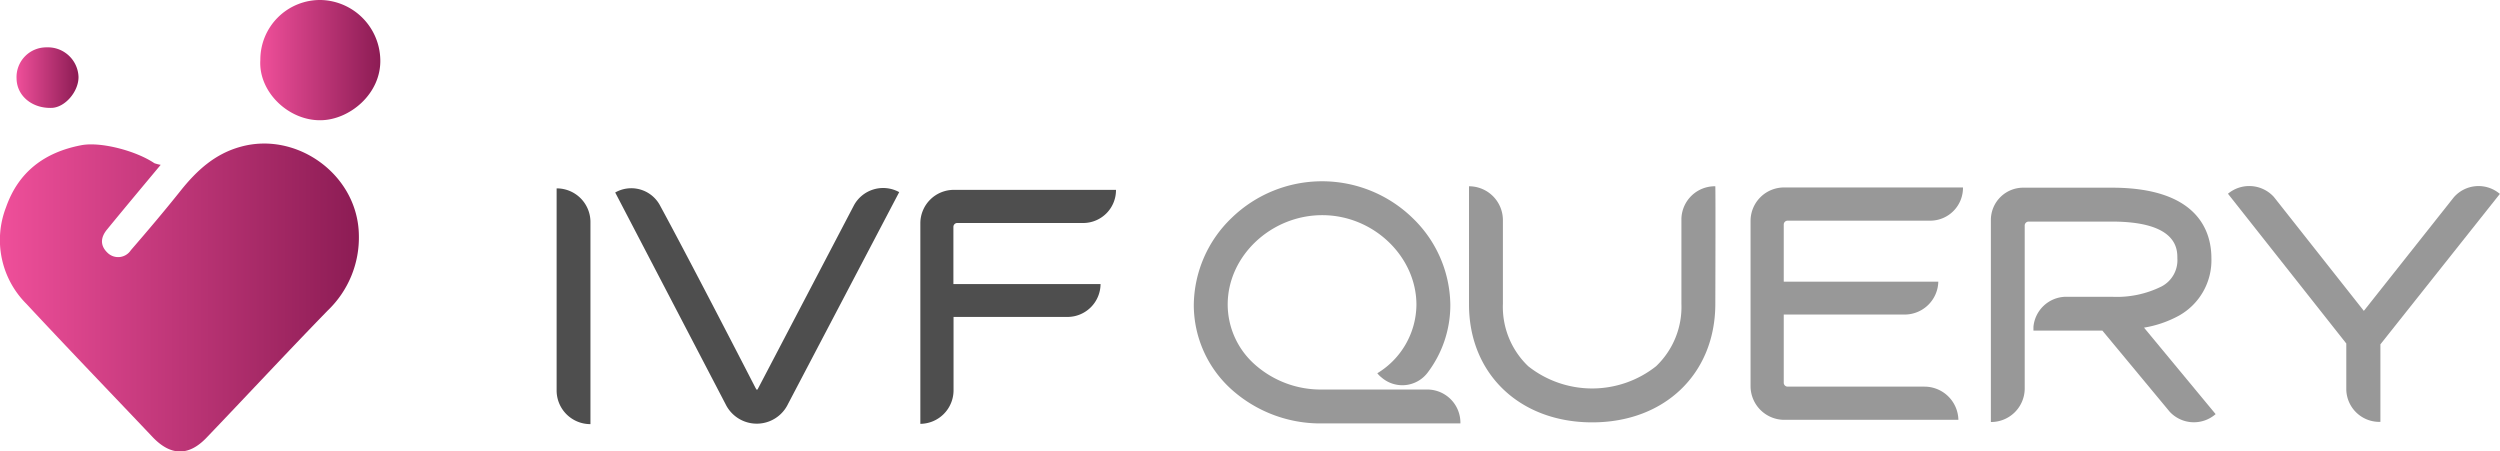
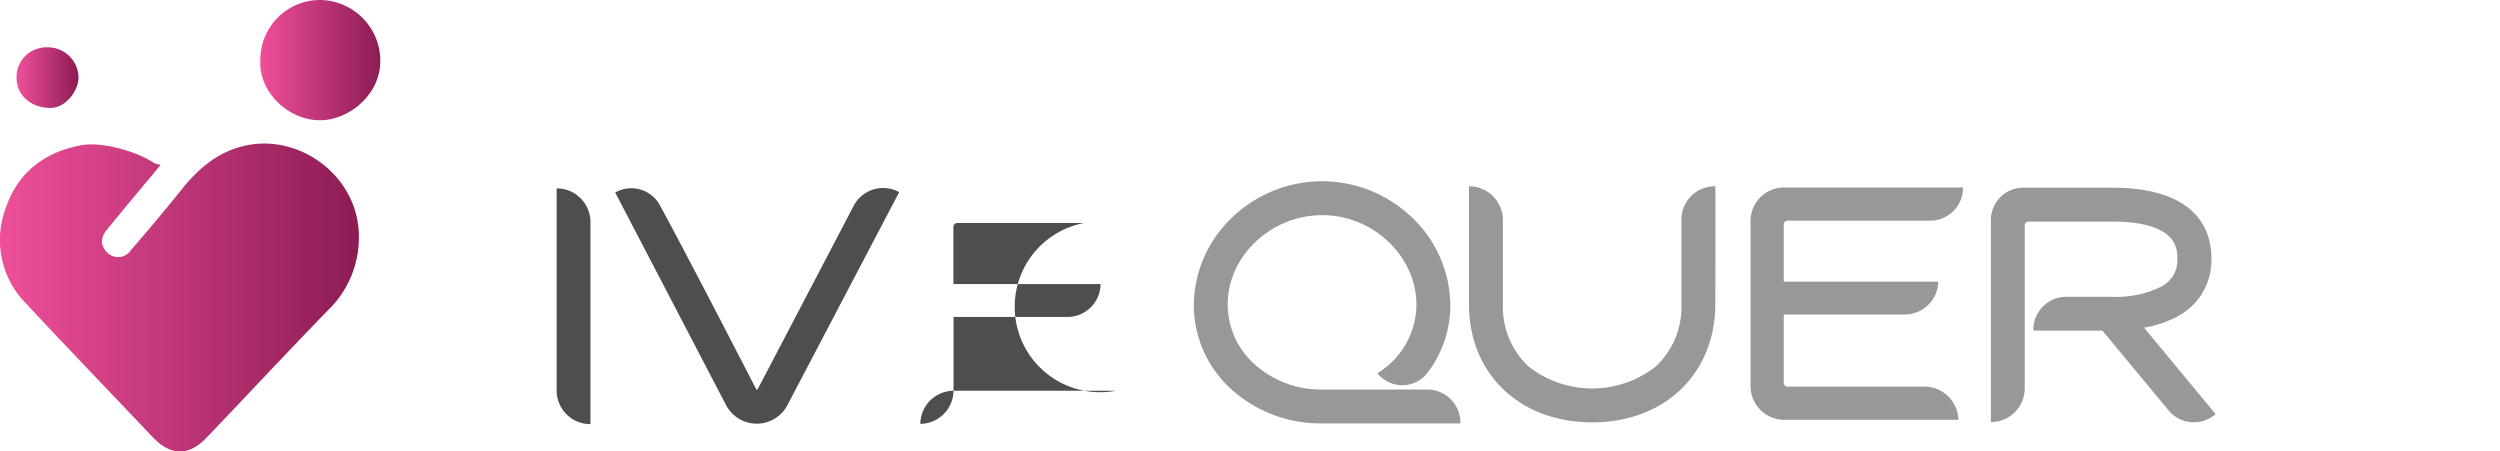
<svg xmlns="http://www.w3.org/2000/svg" xmlns:xlink="http://www.w3.org/1999/xlink" id="Layer_1" data-name="Layer 1" viewBox="0 0 354.73 64.06">
  <defs>
    <style>.cls-1{fill:#4e4e4e;}.cls-2{fill:#989898;}.cls-3{fill:url(#linear-gradient);}.cls-4{fill:url(#linear-gradient-2);}.cls-5{fill:url(#linear-gradient-3);}</style>
    <linearGradient id="linear-gradient" x1="158.39" y1="398.22" x2="175.43" y2="398.22" gradientUnits="userSpaceOnUse">
      <stop offset="0" stop-color="#ef4f9a" />
      <stop offset="1" stop-color="#8c1c54" />
    </linearGradient>
    <linearGradient id="linear-gradient-2" x1="121.47" y1="431.91" x2="172.4" y2="431.91" xlink:href="#linear-gradient" />
    <linearGradient id="linear-gradient-3" x1="123.82" y1="400.7" x2="132.61" y2="400.7" xlink:href="#linear-gradient" />
  </defs>
  <title>ivfquery logo</title>
  <path class="cls-1" d="M205.25,449.87a4.78,4.78,0,0,1-4.8-4.71V416.42a4.78,4.78,0,0,1,4.8,4.66Z" transform="translate(-121.47 -389.69)" />
  <path class="cls-1" d="M233.29,447a4.92,4.92,0,0,1-8.86.05L208.76,417l.1-.05a4.62,4.62,0,0,1,6.21,1.8c4.7,8.66,13.61,26,13.61,26,.1.15.15.25.2.25a.38.38,0,0,0,.16-.2l13.61-26a4.72,4.72,0,0,1,6.31-1.9l.1.05Z" transform="translate(-121.47 -389.69)" />
-   <path class="cls-1" d="M275.3,421.33h-18a.55.55,0,0,0-.55.55V430h20.88a4.7,4.7,0,0,1-4.61,4.66H256.77v10.46a4.76,4.76,0,0,1-4.71,4.71V421.33a4.75,4.75,0,0,1,4.76-4.7h23A4.66,4.66,0,0,1,275.3,421.33Z" transform="translate(-121.47 -389.69)" />
+   <path class="cls-1" d="M275.3,421.33h-18a.55.55,0,0,0-.55.55V430h20.88a4.7,4.7,0,0,1-4.61,4.66H256.77v10.46a4.76,4.76,0,0,1-4.71,4.71a4.75,4.75,0,0,1,4.76-4.7h23A4.66,4.66,0,0,1,275.3,421.33Z" transform="translate(-121.47 -389.69)" />
  <path class="cls-2" d="M309.09,449.77A18.89,18.89,0,0,1,296.27,445a16.13,16.13,0,0,1-5.41-12.06,17.34,17.34,0,0,1,5.36-12.32,18.43,18.43,0,0,1,25.68,0,17.34,17.34,0,0,1,5.36,12.32,15.84,15.84,0,0,1-3.25,9.66,4.5,4.5,0,0,1-6.51.65,3.39,3.39,0,0,1-.6-.6,11.48,11.48,0,0,0,5.55-9.71c0-6.86-6.1-12.72-13.36-12.72S295.67,426,295.67,432.9a11.39,11.39,0,0,0,3.85,8.51,14.06,14.06,0,0,0,9.57,3.55h15a4.71,4.71,0,0,1,4.6,4.81Z" transform="translate(-121.47 -389.69)" />
  <path class="cls-2" d="M364.86,432.9c-.05,9.86-7.21,16.72-17.47,16.72s-17.48-6.86-17.48-16.72V416.12a4.81,4.81,0,0,1,4.81,4.81V432.8a11.62,11.62,0,0,0,3.6,8.86,14.62,14.62,0,0,0,18.13,0,11.62,11.62,0,0,0,3.6-8.86V420.68a4.74,4.74,0,0,1,4.81-4.56S364.91,416.12,364.86,432.9Z" transform="translate(-121.47 -389.69)" />
  <path class="cls-2" d="M395.45,421H375.12a.55.55,0,0,0-.55.55v8.11H396.5a4.78,4.78,0,0,1-4.66,4.66H374.57V444a.55.55,0,0,0,.55.55h19.43a4.82,4.82,0,0,1,4.8,4.71H374.67a4.79,4.79,0,0,1-4.81-4.71V421a4.75,4.75,0,0,1,4.76-4.71H400A4.65,4.65,0,0,1,395.45,421Z" transform="translate(-121.47 -389.69)" />
  <path class="cls-2" d="M429.34,448.12l-9.56-11.52H410v-.55a4.69,4.69,0,0,1,4.55-4.25h6.56a14.27,14.27,0,0,0,7.06-1.46,4.2,4.2,0,0,0,2.25-4c0-1.3,0-5.21-9.31-5.21H409.32a.56.56,0,0,0-.56.55v23.23a4.77,4.77,0,0,1-4.8,4.66V420.78a4.59,4.59,0,0,1,4.56-4.46h12.61c12.27,0,14.12,6.26,14.12,10a9,9,0,0,1-4.61,8.16,15.61,15.61,0,0,1-4.95,1.7l10.16,12.27A4.69,4.69,0,0,1,429.34,448.12Z" transform="translate(-121.47 -389.69)" />
-   <path class="cls-2" d="M459.23,438.55v11H459a4.69,4.69,0,0,1-4.61-4.56v-6.56L437.6,417.18a4.72,4.72,0,0,1,6.51.45l12.77,16.17,12.77-16.12a4.66,4.66,0,0,1,6.5-.5h.05Z" transform="translate(-121.47 -389.69)" />
  <path class="cls-3" d="M167,389.69a8.47,8.47,0,0,0-8.59,8.51c-.29,4.47,3.93,8.58,8.5,8.55,4.1,0,8.68-3.72,8.52-8.66A8.65,8.65,0,0,0,167,389.69Z" transform="translate(-121.47 -389.69)" />
  <path class="cls-4" d="M155.63,410.51c-3.67,1-6.25,3.38-8.54,6.25s-4.66,5.67-7.06,8.44a2.15,2.15,0,0,1-3.3.36c-1-.95-1.08-2.09-.06-3.32,2.51-3.07,5.06-6.11,7.6-9.16a5.86,5.86,0,0,1-.89-.23c-2.63-1.78-7.68-3.09-10.4-2.55-5.19,1-8.89,3.77-10.65,8.79a12.81,12.81,0,0,0,2.9,13.73c5.91,6.35,11.92,12.58,17.88,18.87,2.54,2.68,5.1,2.77,7.64.13,5.75-6,11.41-12.1,17.21-18.06A14.33,14.33,0,0,0,172.39,423C172.23,414.47,163.58,408.3,155.63,410.51Z" transform="translate(-121.47 -389.69)" />
  <path class="cls-5" d="M128.72,405c1.93,0,3.92-2.3,3.89-4.41a4.35,4.35,0,0,0-4.53-4.18,4.22,4.22,0,0,0-4.26,4.44C123.86,403.28,126,405.06,128.72,405Z" transform="translate(-121.47 -389.69)" />
</svg>